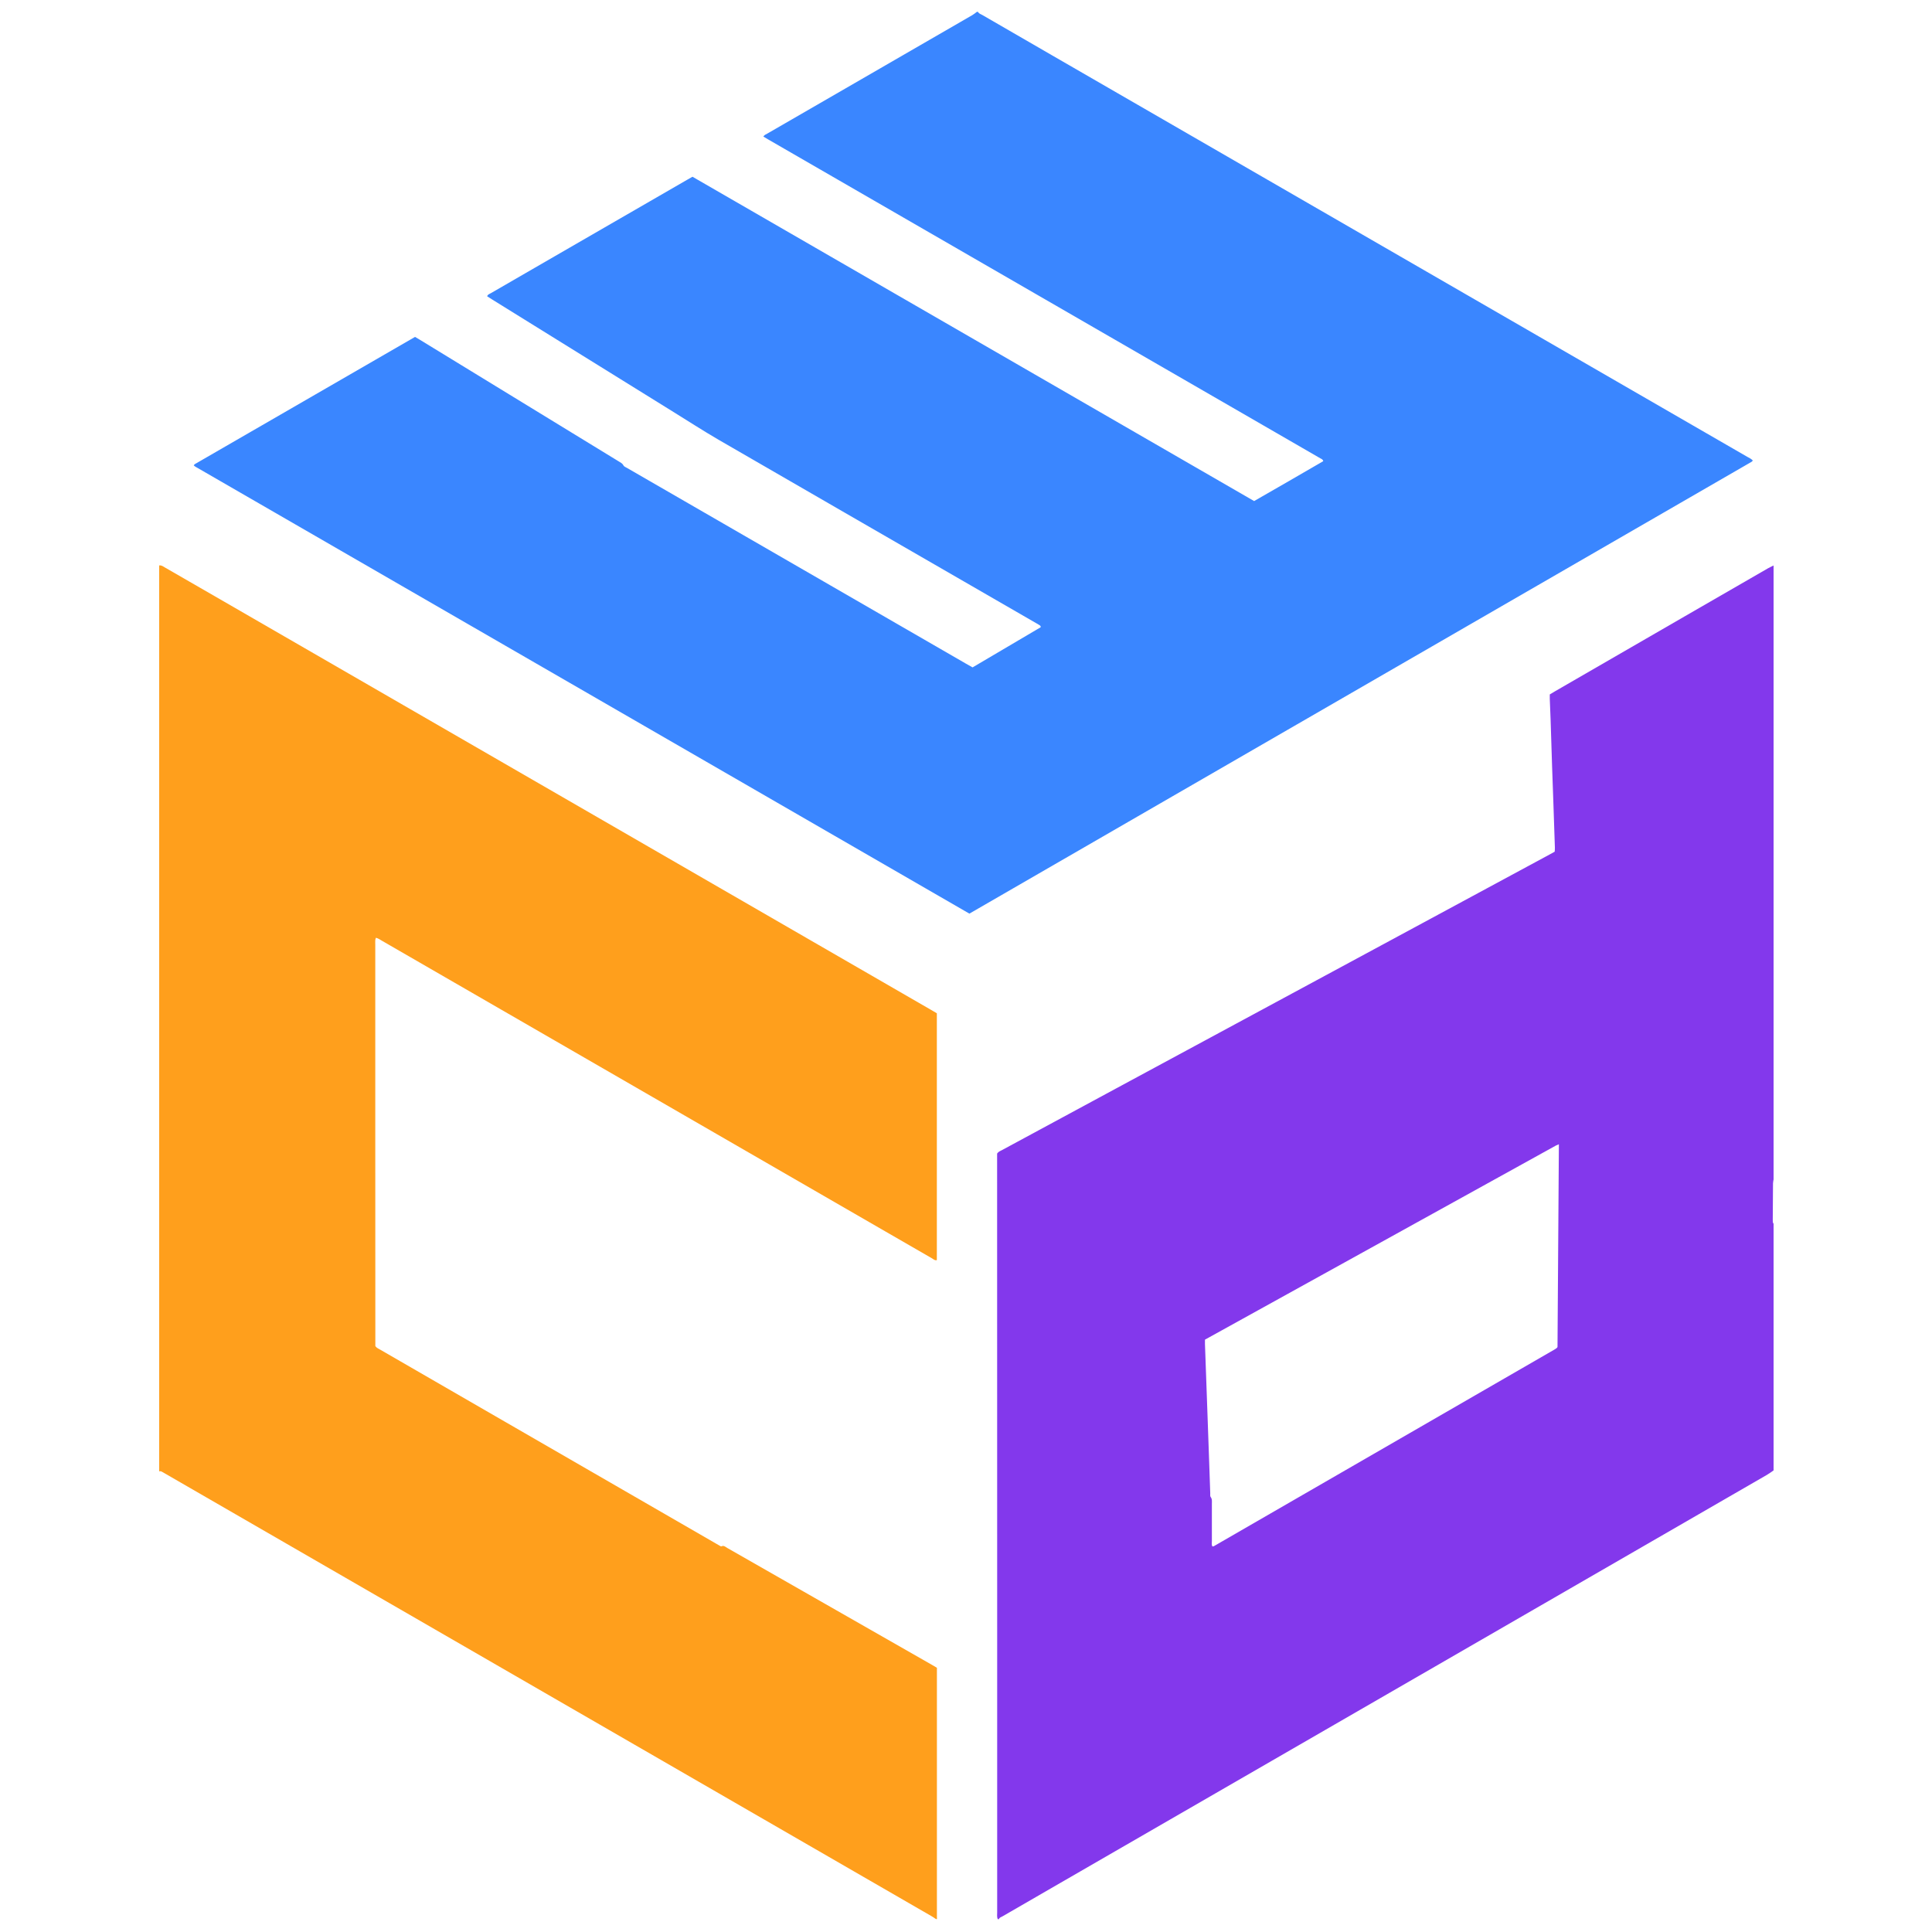
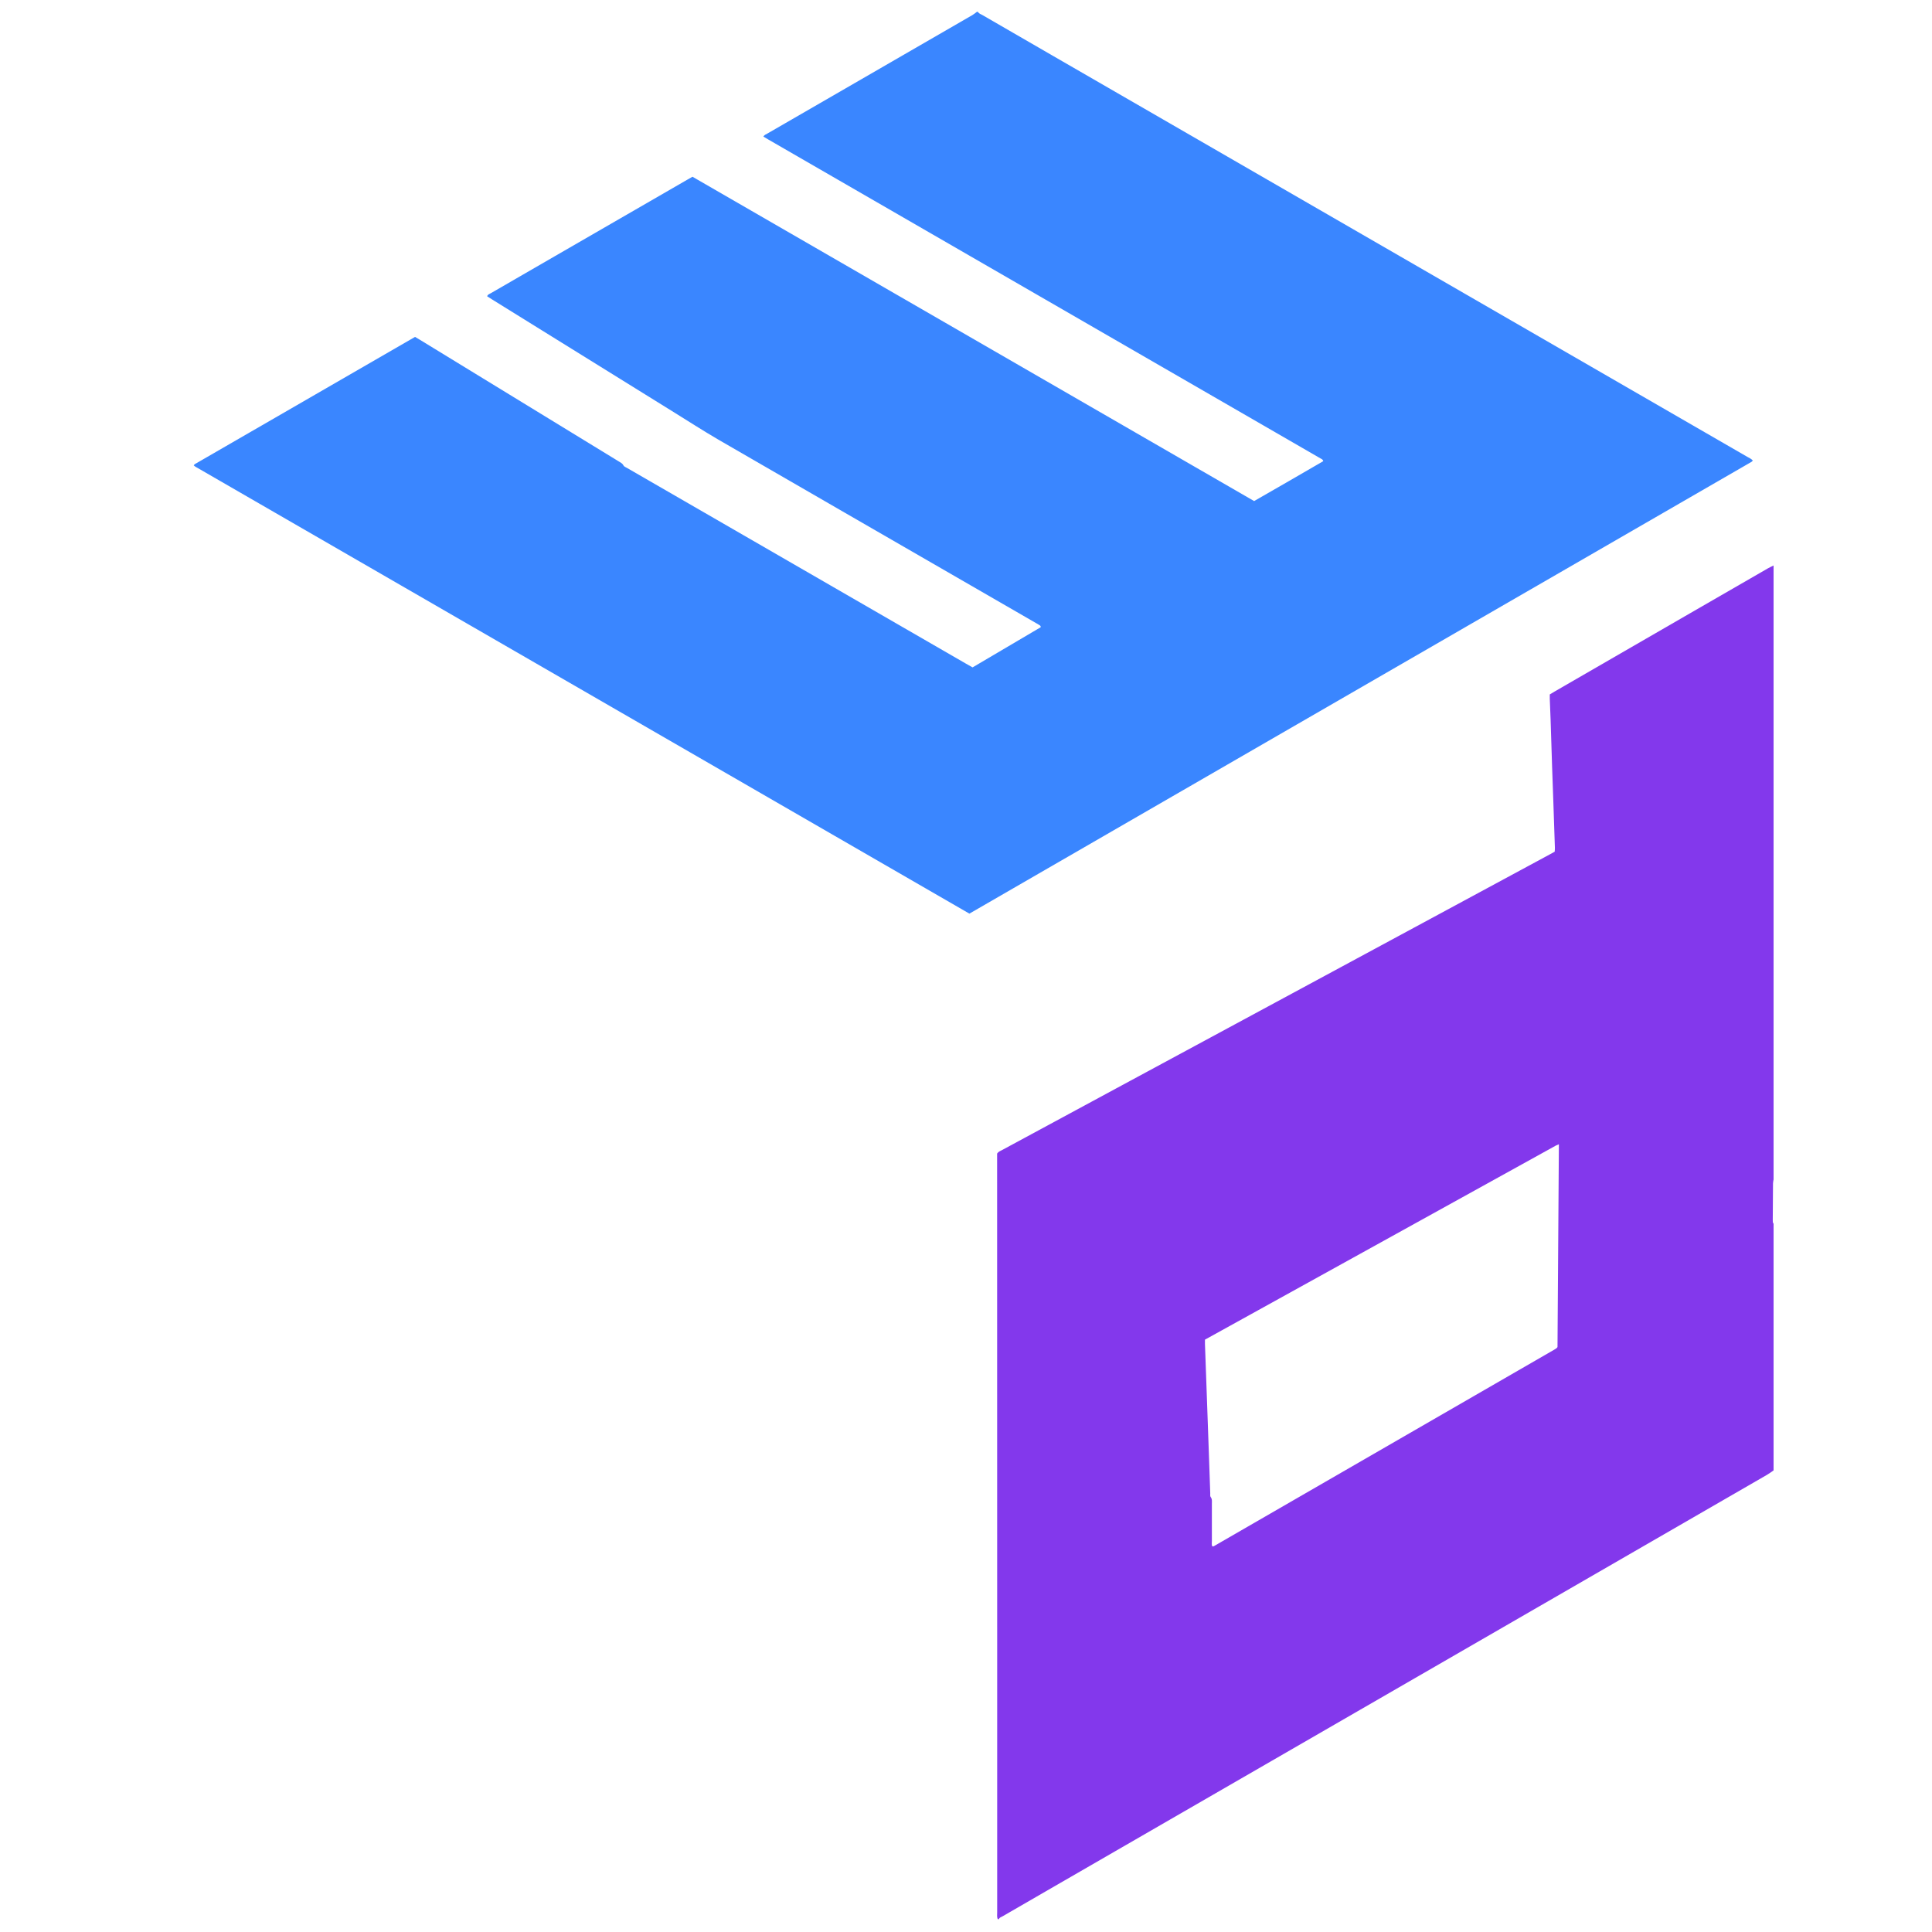
<svg xmlns="http://www.w3.org/2000/svg" width="500" height="500" viewBox="0 0 500 500" fill="none">
  <path d="M253.101 3.066C253.344 3.55 253.844 3.662 254.263 3.904C260.263 7.388 266.279 10.856 272.279 14.323C332.26 48.952 392.226 83.596 452.193 118.224C452.677 118.498 453.209 118.724 453.628 119.176C453.5 119.321 453.435 119.45 453.338 119.498C385.856 158.482 318.39 197.448 250.876 236.446C184.055 197.867 117.315 159.32 50.558 120.772C50.413 120.692 50.3 120.563 50.139 120.434C50.252 120.305 50.316 120.176 50.429 120.111C69.412 109.144 88.396 98.176 107.412 87.193C107.831 87.434 108.218 87.66 108.589 87.886C125.782 98.402 142.975 108.902 160.168 119.434C160.604 119.708 161.071 119.901 161.346 120.45C161.491 120.756 161.959 120.918 162.313 121.127C167.588 124.175 172.861 127.224 178.152 130.272C202.071 144.078 225.989 157.901 249.908 171.706C250.489 172.046 251.07 172.368 251.699 172.722C257.618 169.255 263.505 165.771 269.343 162.32C269.343 161.867 269.037 161.819 268.843 161.675C268.665 161.545 268.456 161.448 268.262 161.335C262.6 158.061 256.94 154.787 251.278 151.529C229.521 138.965 207.747 126.417 185.99 113.821C181.91 111.45 177.958 108.886 173.942 106.402C158.41 96.773 142.862 87.128 127.33 77.483C126.911 77.225 126.508 76.951 126.072 76.677C126.25 76.161 126.718 76.064 127.072 75.854C132.54 72.693 138.008 69.532 143.475 66.37C154.91 59.758 166.362 53.161 177.797 46.548C178.248 46.291 178.716 46.032 179.216 45.742C227.667 73.725 276.085 101.676 324.568 129.675C330.552 126.256 336.503 122.805 342.454 119.353C342.357 118.853 341.971 118.772 341.696 118.611C337.841 116.385 334.002 114.16 330.147 111.934C286.391 86.66 242.634 61.403 198.877 36.129C198.457 35.888 198.038 35.629 197.554 35.339C197.829 34.887 198.264 34.758 198.619 34.549C204.473 31.162 210.329 27.791 216.183 24.404C228.005 17.581 239.827 10.743 251.65 3.904C252.069 3.662 252.424 3.356 252.81 3.066C252.907 3.066 252.988 3.066 253.085 3.066H253.101Z" fill="#3A86FF" />
-   <path d="M41.22 146.336C41.8 146.239 42.236 146.61 42.688 146.868C47.042 149.385 51.397 151.885 55.752 154.4C117.492 190.061 179.232 225.705 240.972 261.366C241.472 261.656 241.956 261.945 242.457 262.236V326.123C241.925 326.267 241.601 325.896 241.247 325.686C237.166 323.332 233.086 320.977 229.005 318.622C185.635 293.574 142.266 268.542 98.896 243.494C98.396 243.205 97.928 242.85 97.283 242.689C97.218 242.914 97.138 243.108 97.122 243.302C97.089 243.705 97.122 244.107 97.122 244.496C97.122 260.832 97.122 277.155 97.122 293.493C97.122 311.332 97.122 329.186 97.138 347.024C97.138 347.508 97.138 347.992 97.138 348.38C97.525 348.896 98.008 349.056 98.412 349.299C109.266 355.572 120.137 361.847 130.992 368.12C149.136 378.588 167.281 389.072 185.41 399.54C185.716 399.716 186.023 399.894 186.329 400.072C186.442 400.135 186.619 400.232 186.684 400.2C187.329 399.862 187.764 400.346 188.232 400.621C205.893 410.7 223.537 420.78 241.182 430.861C241.601 431.104 242.021 431.361 242.473 431.62C242.473 432.087 242.473 432.539 242.473 432.974C242.473 453.973 242.473 474.989 242.473 495.988C242.473 496.214 242.473 496.423 242.488 496.65H242.215C241.812 496.376 241.424 496.085 241.005 495.86C225.215 486.73 209.425 477.618 193.635 468.506C143.33 439.457 93.041 410.411 42.736 381.362C42.397 381.168 42.042 380.943 41.688 380.782C41.542 380.717 41.349 380.782 41.188 380.782C41.188 302.639 41.188 224.479 41.188 146.336H41.22Z" fill="#FF9F1C" />
  <path d="M258.231 496.682C257.956 496.134 258.069 495.537 258.069 494.972C258.069 481.892 258.069 468.811 258.069 455.731C258.069 444.2 258.069 432.684 258.069 421.152C258.069 380.83 258.069 340.525 258.053 300.203C258.053 299.622 258.053 299.041 258.053 298.542C258.391 298.026 258.875 297.88 259.295 297.655C269.118 292.349 278.939 287.042 288.761 281.736C326.213 261.526 363.663 241.317 401.13 221.093C401.517 220.883 401.903 220.656 402.356 220.415C402.372 220.076 402.421 219.721 402.405 219.383C402.275 215.383 402.13 211.382 402 207.383C401.889 204.366 401.775 201.335 401.678 198.318C401.549 194.271 401.436 190.222 401.292 186.174C401.227 184.4 401.146 182.609 401.081 180.836C401.081 180.48 401.081 180.126 401.081 179.723C401.517 179.464 401.919 179.207 402.34 178.964C413.581 172.465 424.822 165.965 436.081 159.465C443.241 155.319 450.402 151.191 457.58 147.062C458.031 146.804 458.531 146.594 459 146.352V305.235C458.951 305.574 458.854 305.929 458.854 306.268C458.822 309.412 458.806 312.557 458.79 315.703C458.79 316.058 458.757 316.412 459 316.719V380.539C458.419 380.943 457.855 381.362 457.242 381.717C395.484 417.378 333.745 453.038 271.988 488.699C267.827 491.101 263.666 493.489 259.52 495.907C259.15 496.117 258.682 496.214 258.504 496.682H258.231ZM403.501 296.107C403.065 296.283 402.856 296.364 402.678 296.461C372.405 313.202 342.147 329.944 311.842 346.702C311.842 347.105 311.842 347.46 311.842 347.815C312.004 352.298 312.164 356.798 312.326 361.282C312.503 366.266 312.68 371.234 312.858 376.217C312.987 379.636 313.1 383.056 313.212 386.492C313.212 386.798 313.149 387.201 313.309 387.411C313.744 387.975 313.633 388.588 313.633 389.202C313.633 392.411 313.633 395.604 313.633 398.814C313.633 399.281 313.535 399.765 313.73 400.168C313.874 400.2 313.922 400.232 313.954 400.216C314.035 400.2 314.116 400.152 314.197 400.121C343.583 383.153 372.97 366.202 402.34 349.234C402.533 349.121 402.71 348.992 402.888 348.864C402.921 348.847 402.953 348.799 402.969 348.767C403 348.734 403.016 348.702 403.081 348.605C403.194 331.234 403.307 313.799 403.437 296.123L403.501 296.107Z" fill="#8338EC" />
</svg>